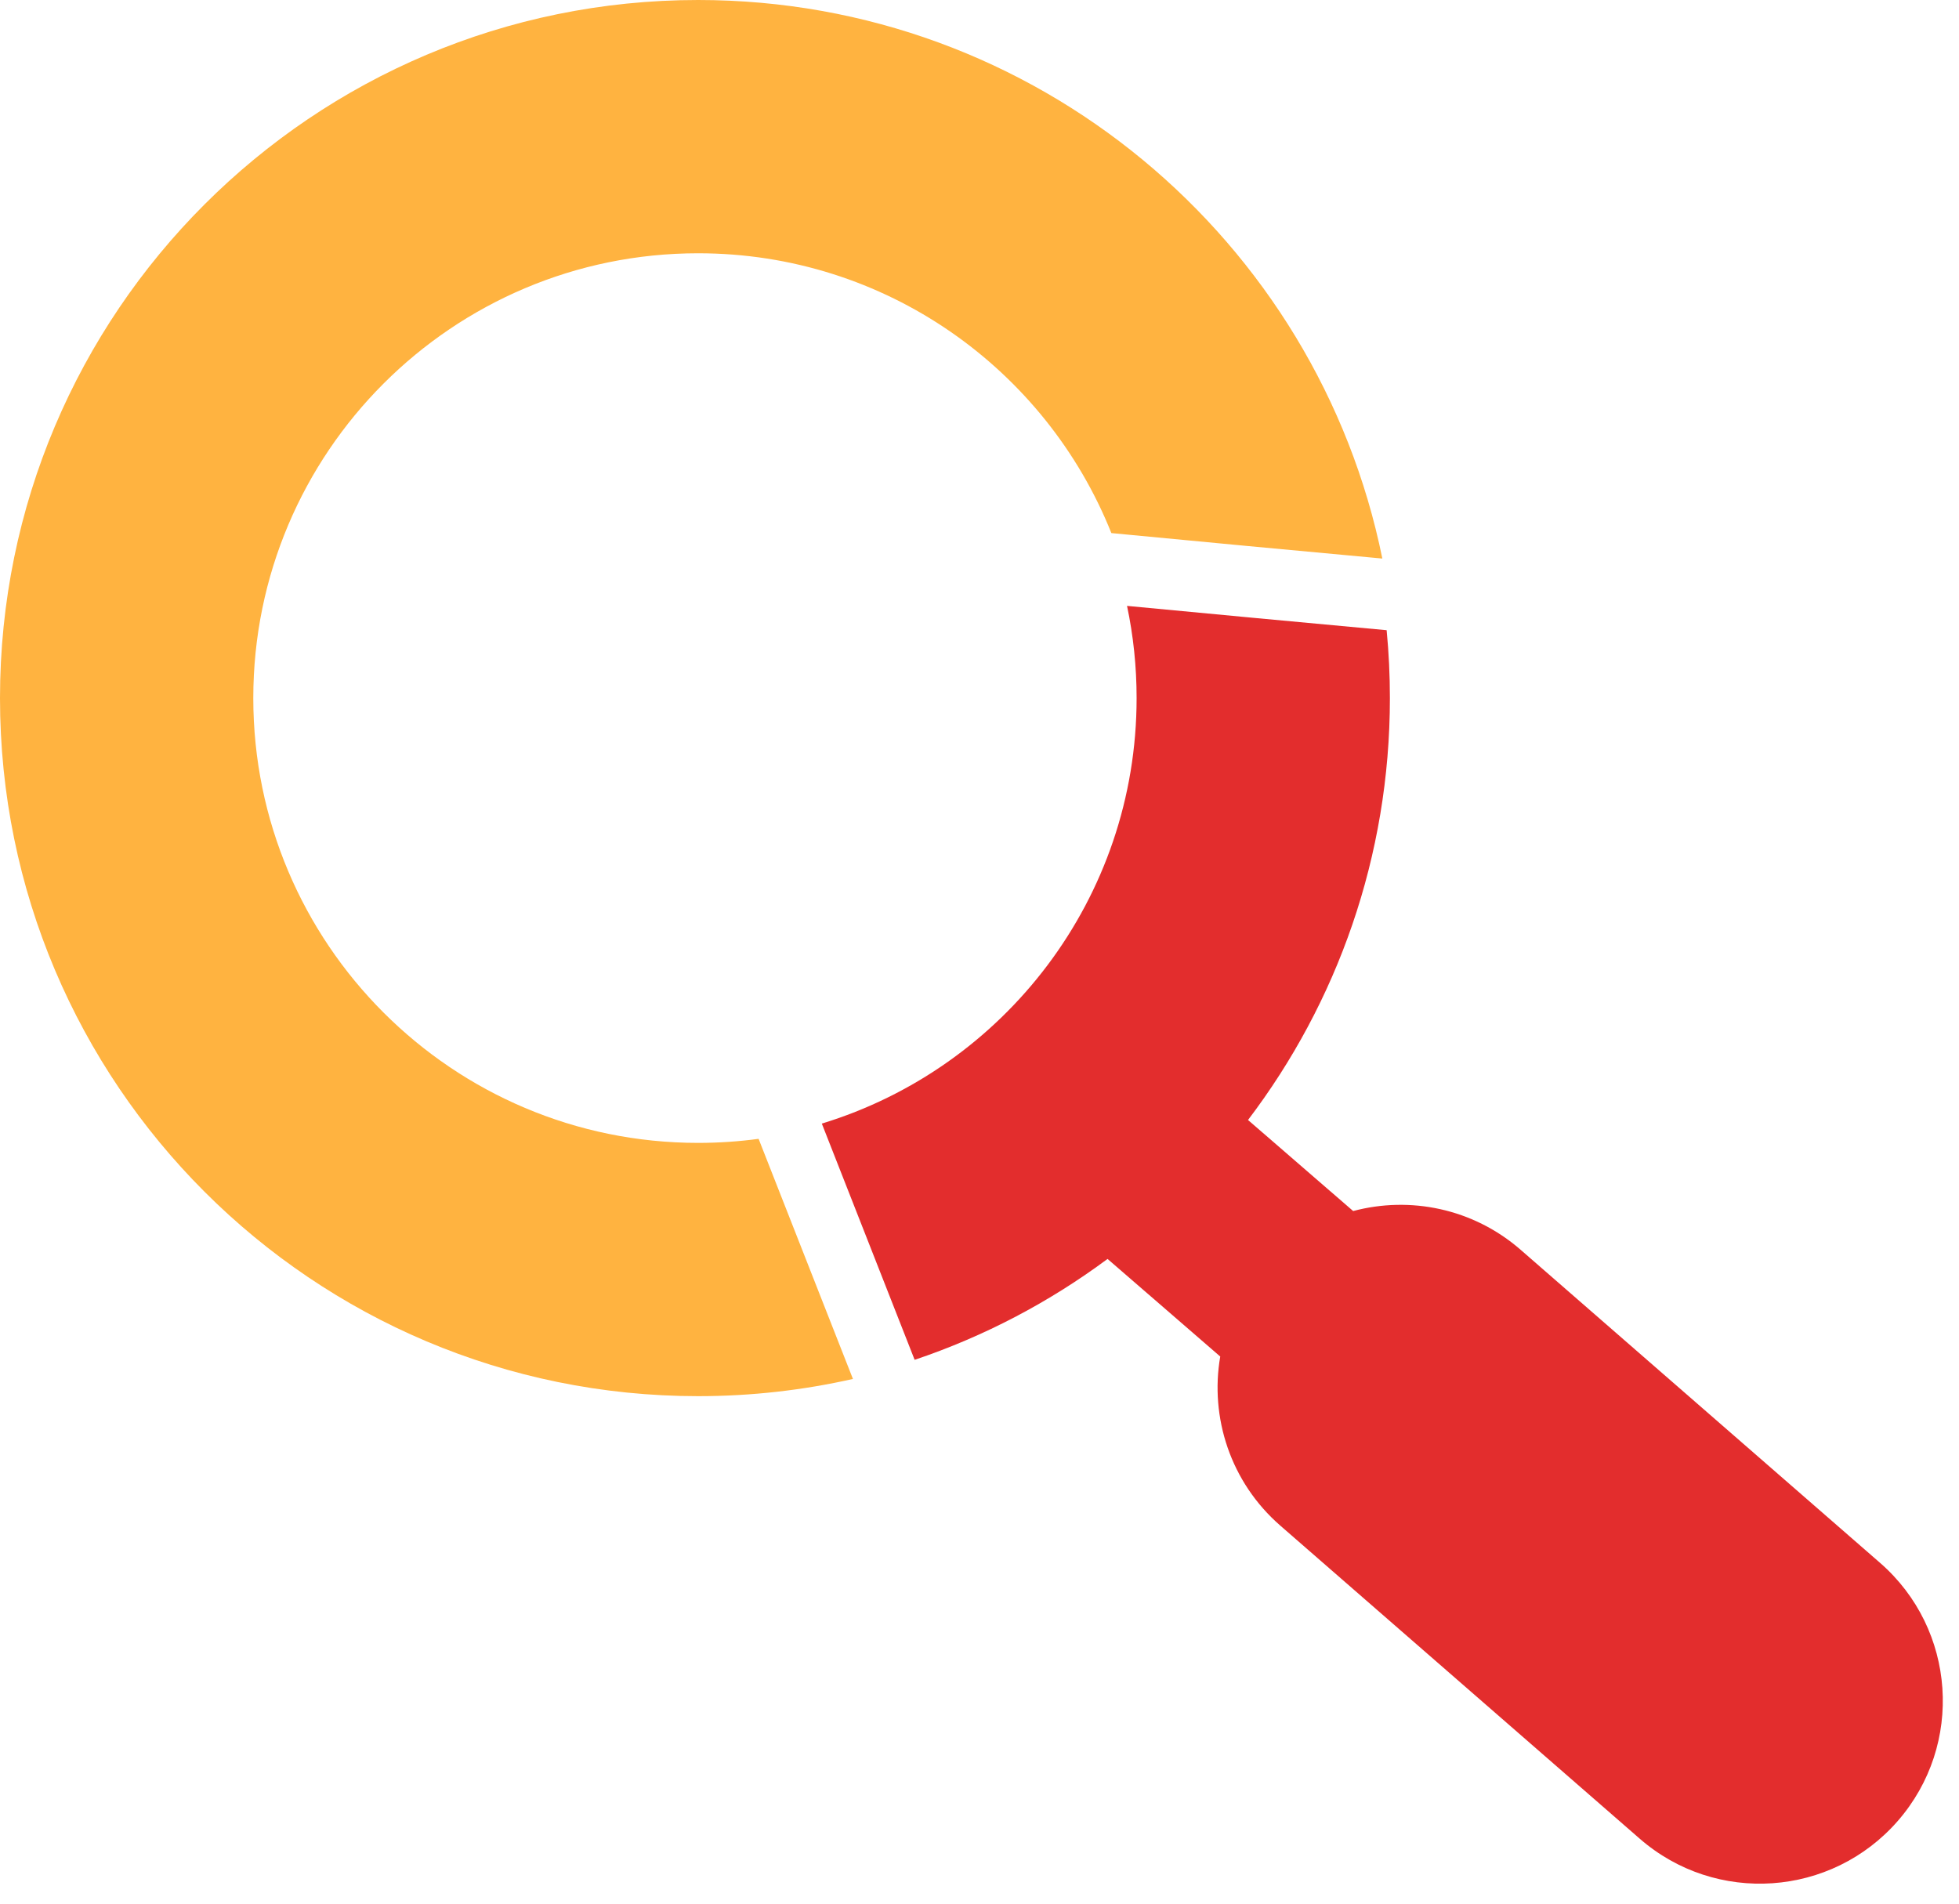
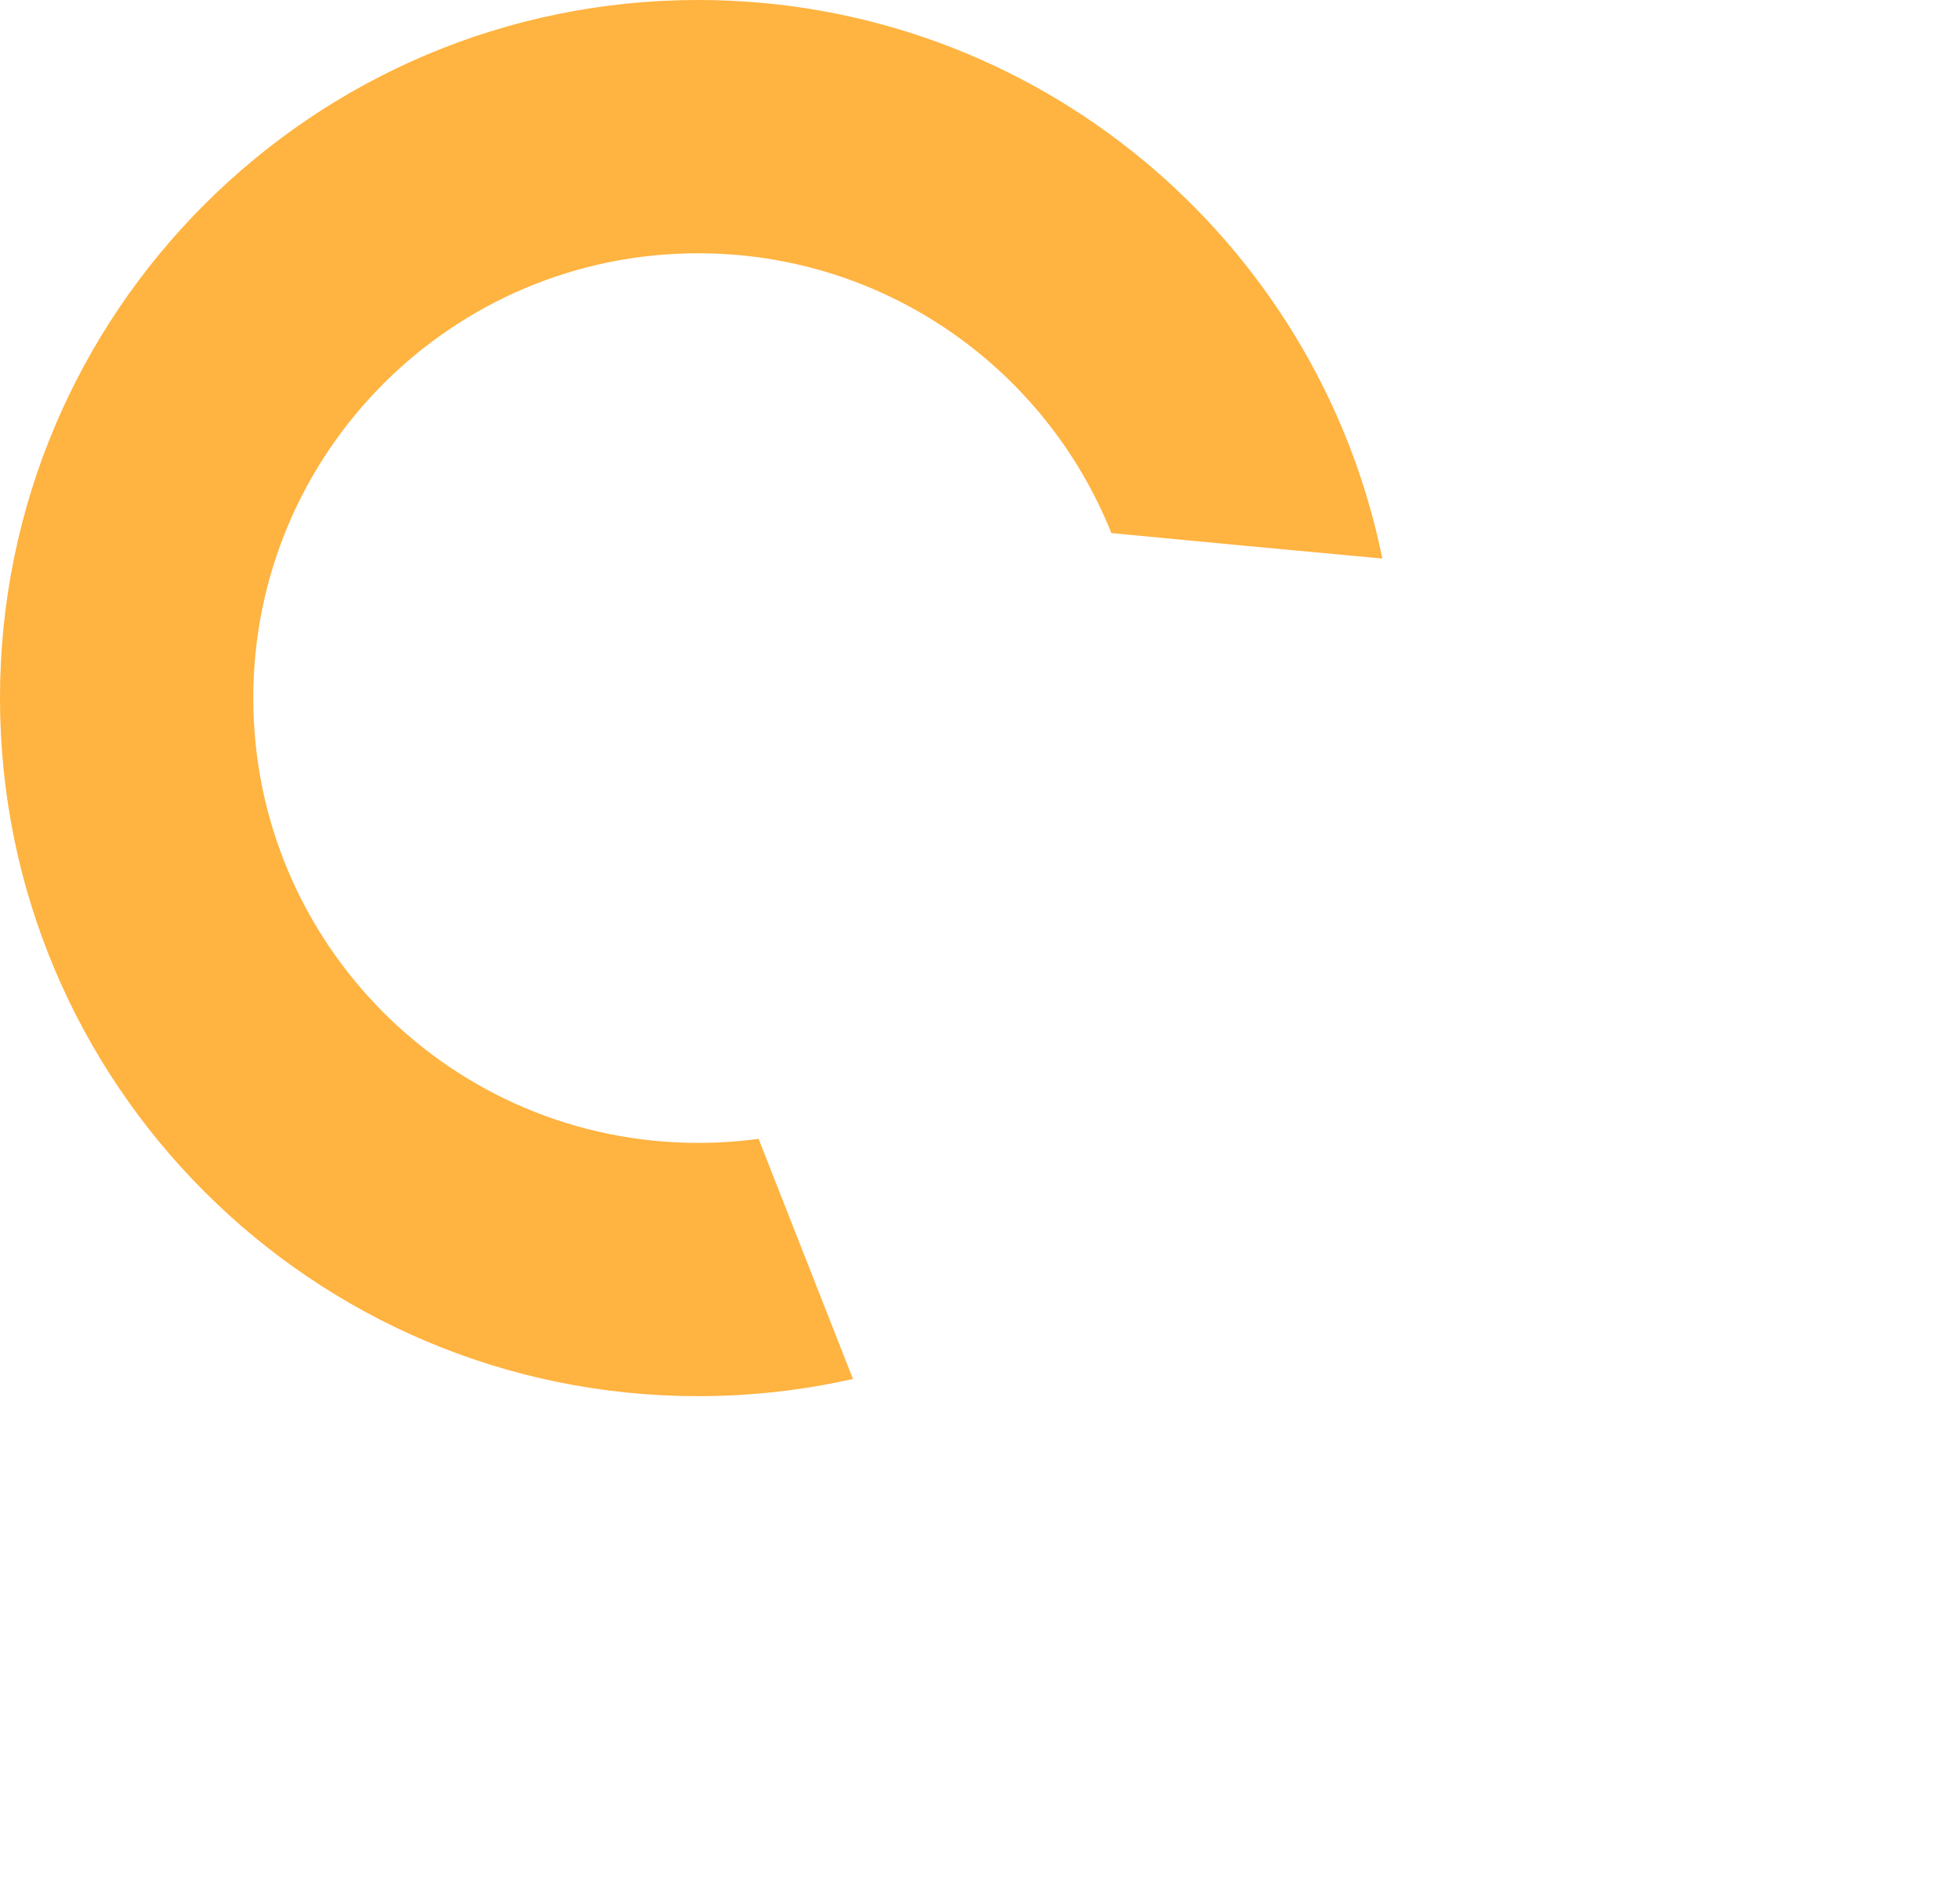
<svg xmlns="http://www.w3.org/2000/svg" width="71" height="69" viewBox="0 0 71 69" fill="none">
-   <path fill-rule="evenodd" clip-rule="evenodd" d="M45.232 40.595C48.459 36.347 50.374 31.049 50.374 25.303C50.374 24.473 50.334 23.652 50.256 22.842C47.144 22.555 43.968 22.259 40.847 21.961C41.075 23.039 41.194 24.157 41.194 25.303C41.194 32.567 36.39 38.709 29.785 40.725L33.149 49.288C35.683 48.436 38.037 47.193 40.141 45.631L44.225 49.168C43.845 51.375 44.592 53.721 46.404 55.299L59.429 66.645C62.19 69.05 66.378 68.761 68.783 66C71.188 63.239 70.899 59.051 68.138 56.646L55.114 45.301C53.386 43.796 51.101 43.346 49.043 43.895L45.232 40.595Z" fill="#E32D2D" />
  <path fill-rule="evenodd" clip-rule="evenodd" d="M50.1 20.245C47.757 8.694 37.545 0 25.303 0C11.328 0 0 11.328 0 25.303C0 39.277 11.328 50.605 25.303 50.605C27.231 50.605 29.108 50.389 30.913 49.981L27.494 41.278C26.777 41.375 26.046 41.425 25.303 41.425C16.398 41.425 9.18 34.207 9.18 25.303C9.18 16.398 16.398 9.18 25.303 9.18C32.094 9.18 37.904 13.379 40.279 19.322C43.52 19.634 46.839 19.944 50.1 20.245Z" fill="#FFB340" />
</svg>